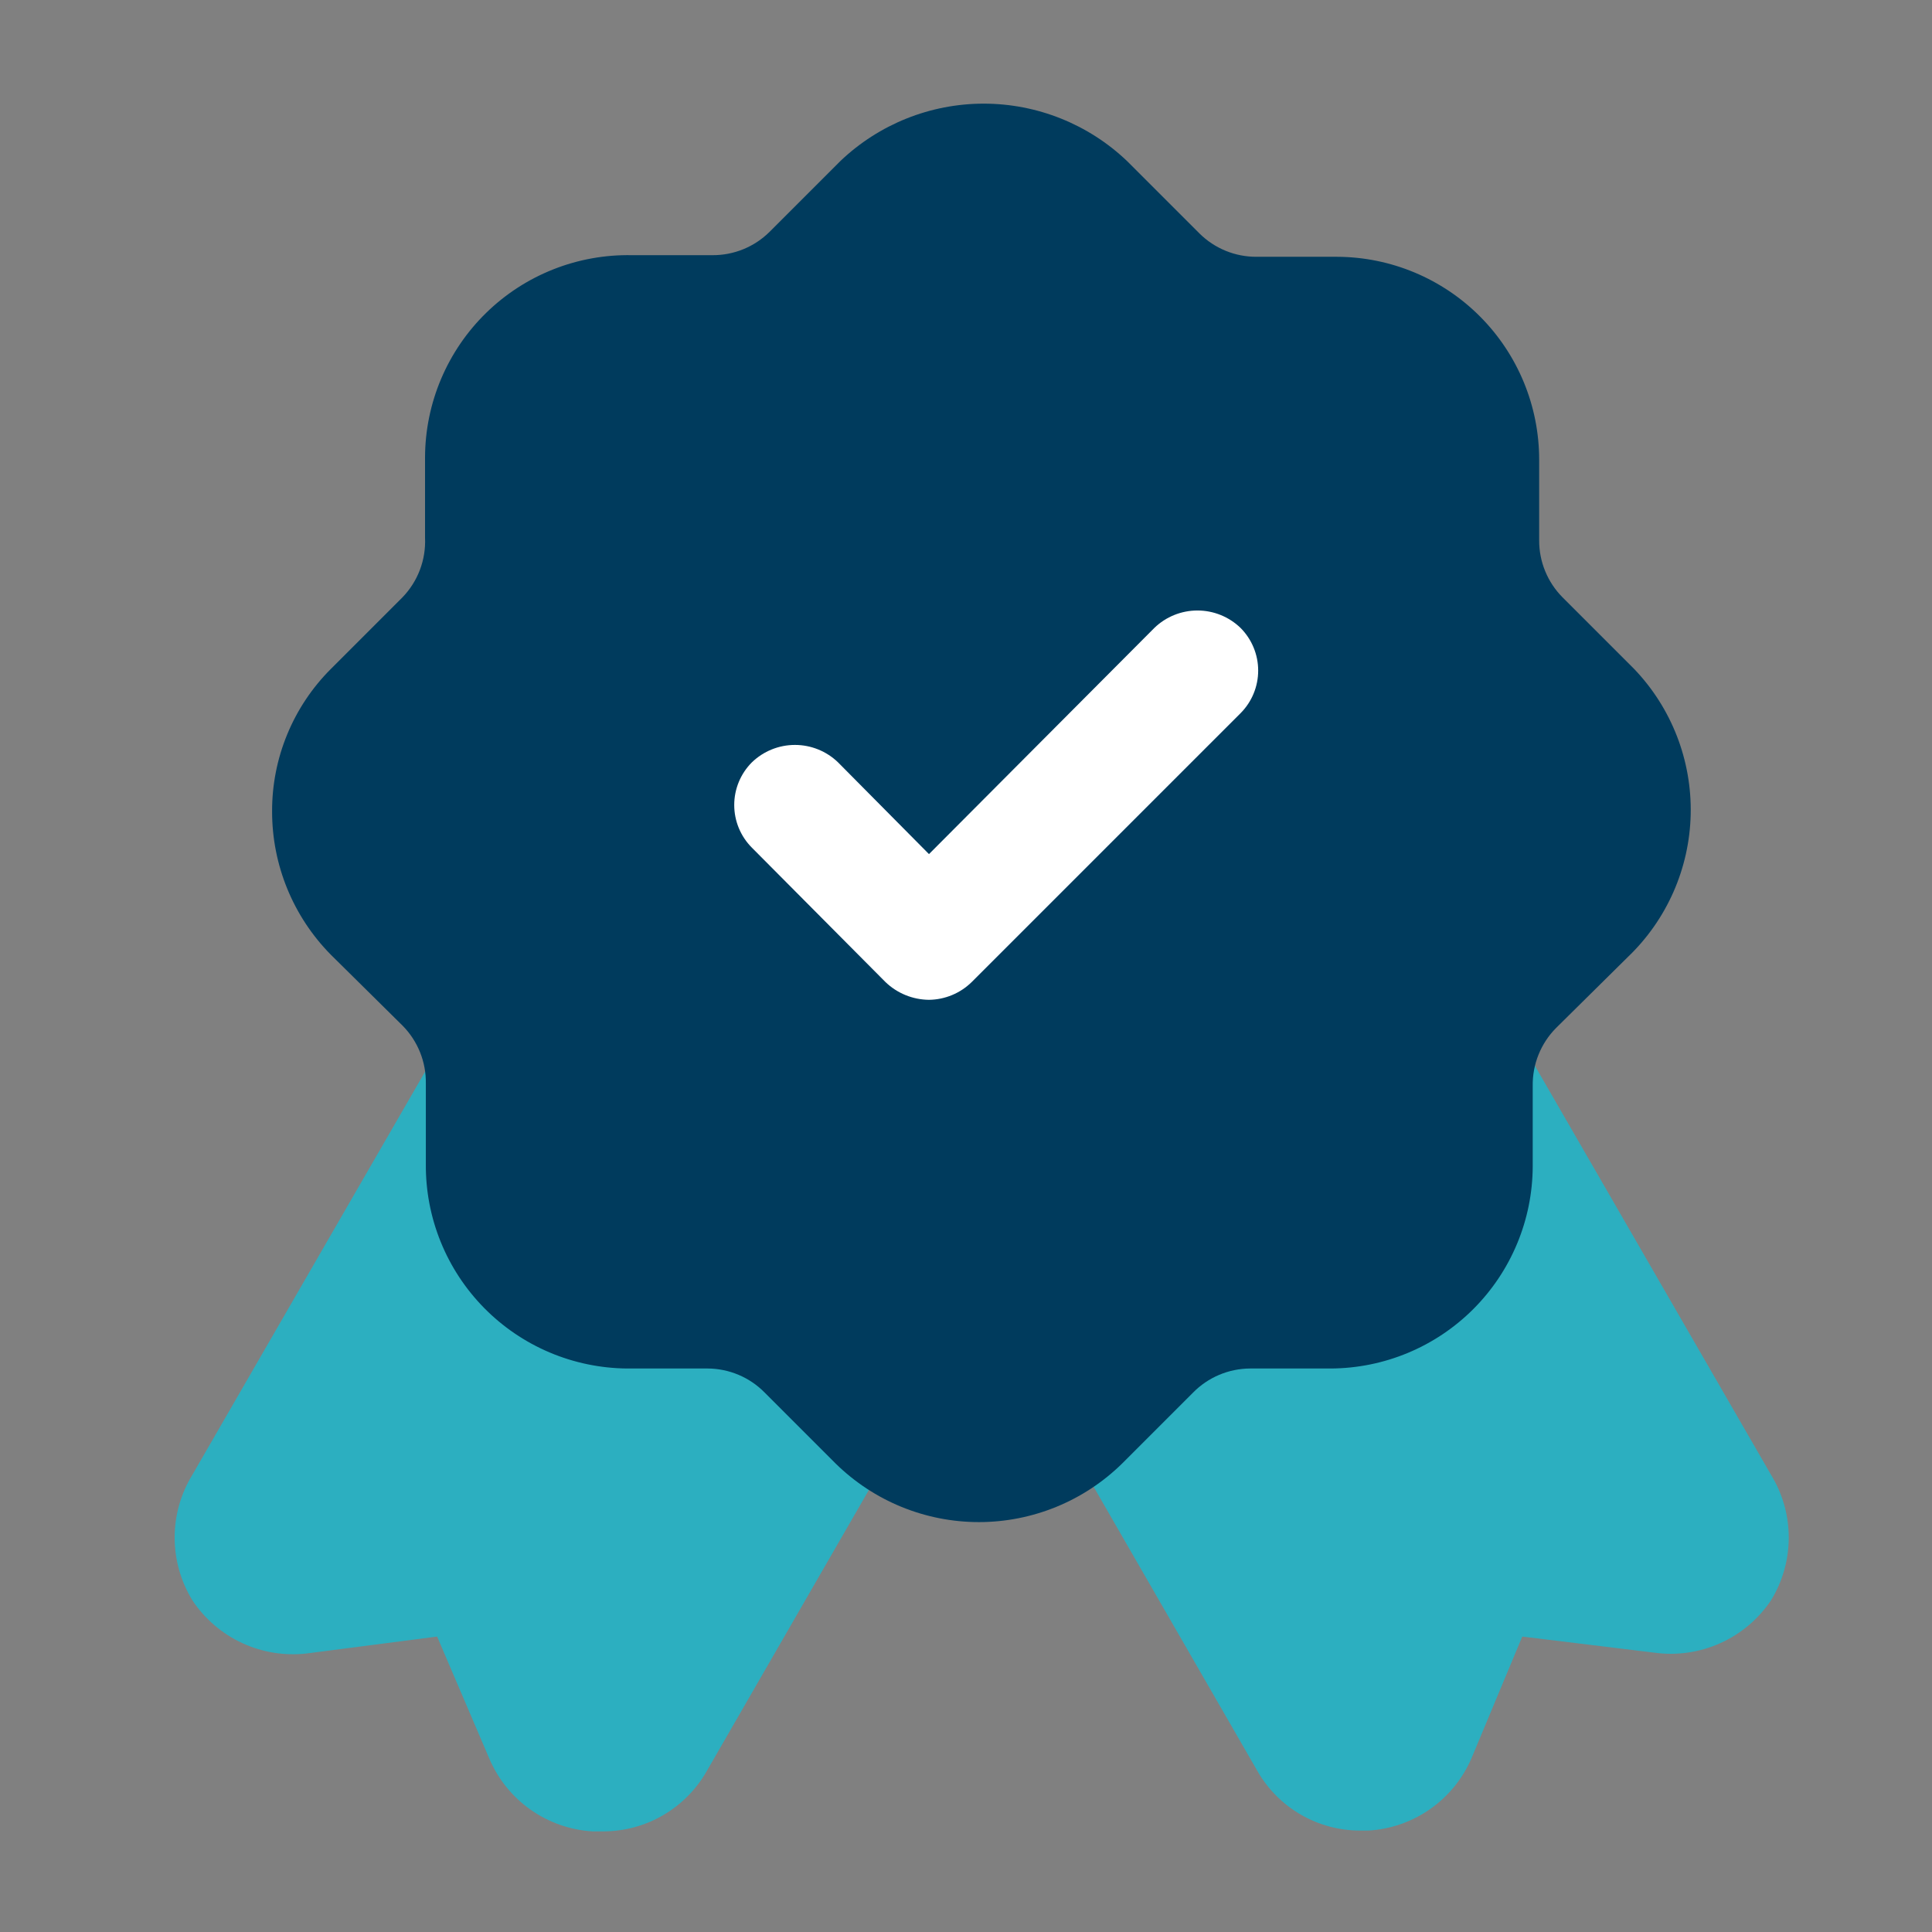
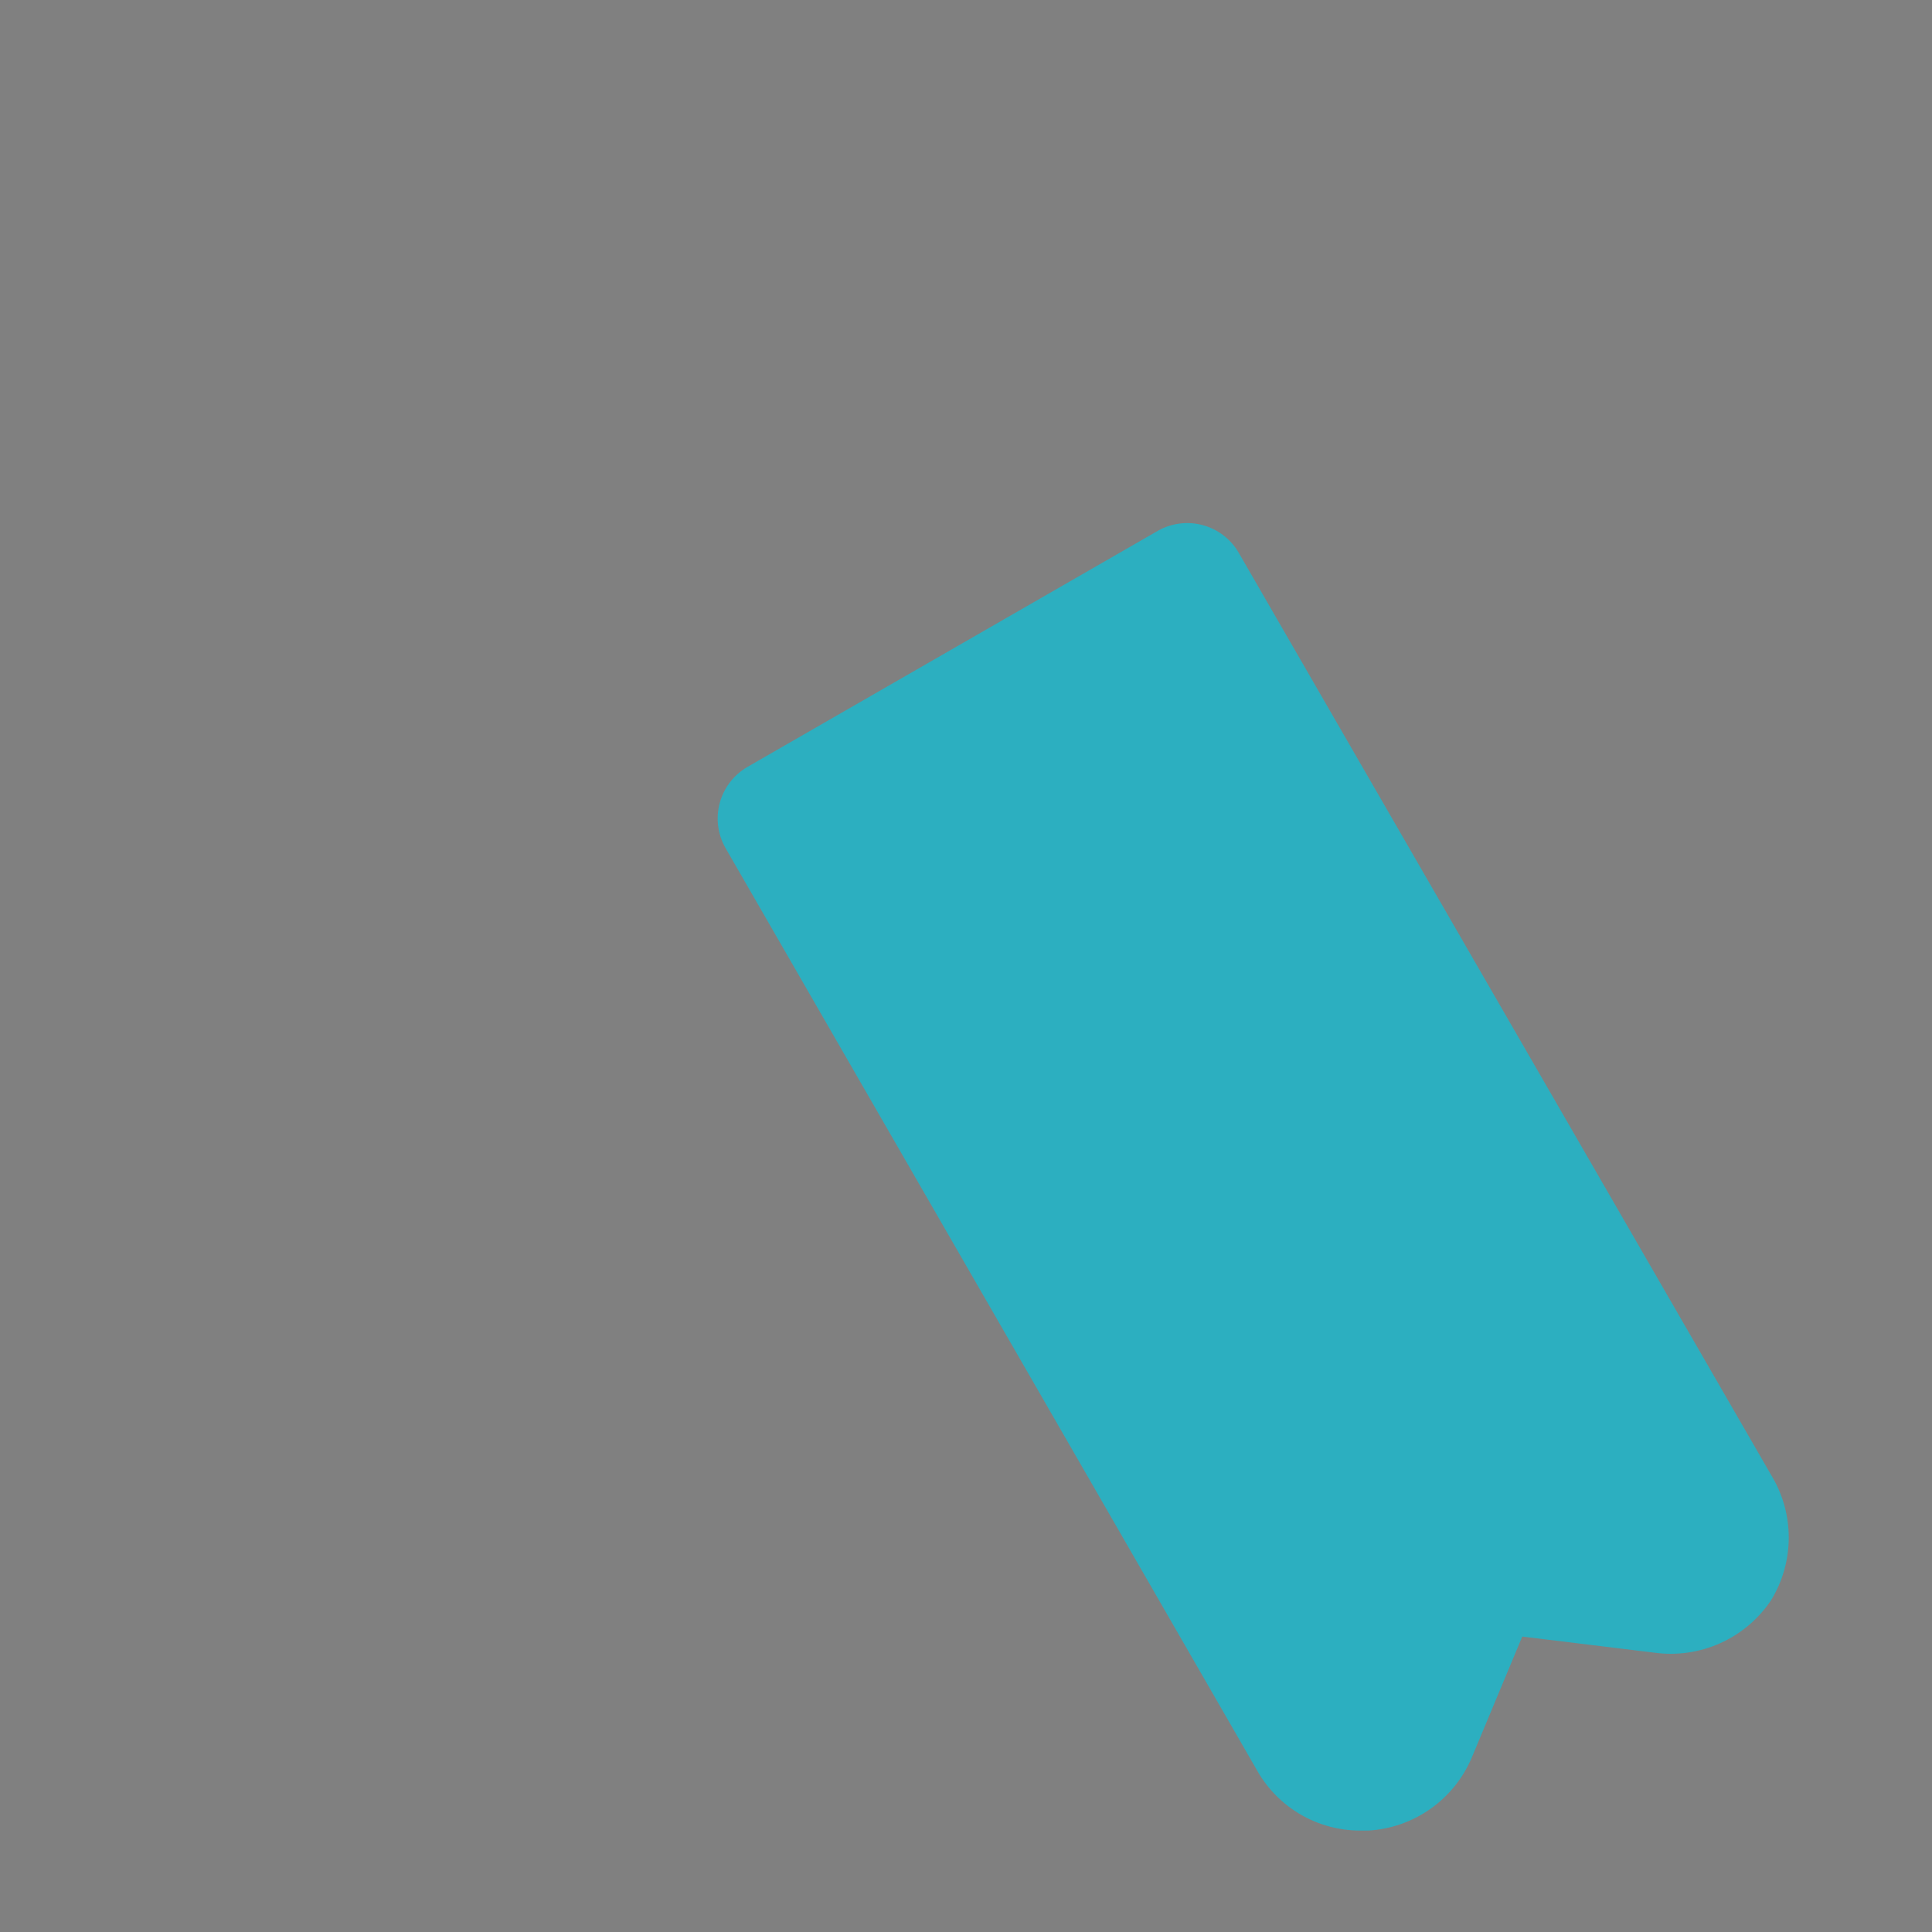
<svg xmlns="http://www.w3.org/2000/svg" width="301" height="301" viewBox="0 0 301 301" fill="none">
  <rect x="0" y="0" width="301" height="301" fill="#808080" stroke="none" />
  <path d="M275.917 229.763L193.016 86.161C191.805 84.046 189.811 82.493 187.465 81.836C185.118 81.179 182.607 81.471 180.475 82.649L116.387 119.522C114.293 120.754 112.766 122.757 112.133 125.102C111.5 127.446 111.812 129.946 113 132.064L195.901 275.917C197.518 278.744 199.856 281.092 202.676 282.722C205.496 284.352 208.697 285.206 211.954 285.197H213.208C216.668 284.99 220.001 283.824 222.836 281.83C225.671 279.837 227.896 277.095 229.262 273.91L237.163 254.972L257.731 257.48C261.222 257.961 264.777 257.451 267.992 256.01C271.207 254.569 273.953 252.254 275.917 249.328C277.725 246.386 278.682 242.999 278.682 239.546C278.682 236.092 277.725 232.706 275.917 229.763Z" fill="#2CAFC0" />
-   <path d="M194.021 125.416C193.714 124.21 193.167 123.077 192.413 122.086C191.659 121.094 190.713 120.265 189.631 119.647L125.418 82.649C123.278 81.504 120.779 81.229 118.441 81.883C116.104 82.538 114.11 84.071 112.876 86.161L29.976 229.763C28.168 232.706 27.211 236.092 27.211 239.546C27.211 242.999 28.168 246.385 29.976 249.328C31.894 252.214 34.572 254.515 37.715 255.975C40.857 257.436 44.342 258 47.785 257.606L68.103 254.972L76.255 274.035C77.621 277.22 79.846 279.963 82.68 281.956C85.515 283.949 88.849 285.115 92.308 285.323H94.064C97.331 285.306 100.536 284.428 103.354 282.776C106.173 281.125 108.506 278.758 110.117 275.916L193.018 132.189C194.215 130.146 194.575 127.719 194.021 125.416Z" fill="#2CAFC0" />
-   <path d="M254.596 104.221L243.434 93.059C242.271 91.887 241.352 90.497 240.728 88.969C240.103 87.441 239.787 85.805 239.797 84.154V71.612C239.797 63.252 236.484 55.232 230.584 49.309C224.684 43.385 216.677 40.041 208.317 40.008H195.775C194.125 40.017 192.489 39.701 190.961 39.077C189.433 38.452 188.043 37.533 186.871 36.37L175.583 25.083C169.566 19.348 161.572 16.148 153.259 16.148C144.946 16.148 136.952 19.348 130.935 25.083L119.898 36.12C118.726 37.282 117.337 38.202 115.809 38.826C114.281 39.45 112.644 39.766 110.994 39.757H98.452C94.26 39.673 90.093 40.425 86.194 41.968C82.295 43.511 78.742 45.815 75.742 48.745C72.742 51.675 70.356 55.172 68.721 59.034C67.086 62.895 66.236 67.043 66.22 71.236V83.778C66.297 85.482 66.025 87.185 65.421 88.78C64.817 90.376 63.894 91.832 62.708 93.059L51.546 104.221C48.631 107.134 46.321 110.595 44.75 114.405C43.178 118.215 42.377 122.298 42.391 126.42C42.384 134.776 45.674 142.798 51.546 148.744L62.708 159.78C63.886 160.967 64.814 162.377 65.439 163.928C66.063 165.479 66.372 167.139 66.345 168.81V181.352C66.312 185.503 67.097 189.619 68.655 193.466C70.213 197.313 72.513 200.816 75.425 203.774C78.336 206.732 81.802 209.088 85.624 210.706C89.446 212.325 93.549 213.175 97.7 213.208H110.241C111.901 213.215 113.542 213.551 115.071 214.197C116.599 214.843 117.984 215.785 119.146 216.97L130.182 228.007C136.139 233.859 144.156 237.138 152.507 237.138C160.857 237.138 168.874 233.859 174.831 228.007L185.867 216.97C187.029 215.785 188.414 214.843 189.943 214.197C191.471 213.551 193.113 213.215 194.772 213.208H207.314C215.652 213.175 223.64 209.848 229.537 203.951C235.433 198.055 238.76 190.067 238.793 181.728V169.187C238.767 167.515 239.075 165.855 239.7 164.304C240.325 162.754 241.253 161.343 242.43 160.157L253.592 149.12C256.61 146.24 259.029 142.792 260.713 138.976C262.396 135.16 263.311 131.049 263.404 126.878C263.497 122.708 262.767 118.561 261.256 114.673C259.744 110.785 257.481 107.233 254.596 104.221Z" fill="#003B5D" />
-   <path d="M144.733 155.768C142.206 155.745 139.784 154.758 137.961 153.008L117.142 132.064C115.38 130.3 114.391 127.909 114.391 125.417C114.391 122.924 115.38 120.533 117.142 118.77C118.942 117.03 121.348 116.058 123.851 116.058C126.355 116.058 128.761 117.03 130.561 118.77L144.733 133.067L179.85 97.825C181.65 96.085 184.056 95.113 186.56 95.113C189.063 95.113 191.469 96.085 193.269 97.825C195.031 99.589 196.02 101.979 196.02 104.472C196.02 106.965 195.031 109.355 193.269 111.119L151.38 153.008C149.603 154.75 147.222 155.739 144.733 155.768Z" fill="white" />
</svg>